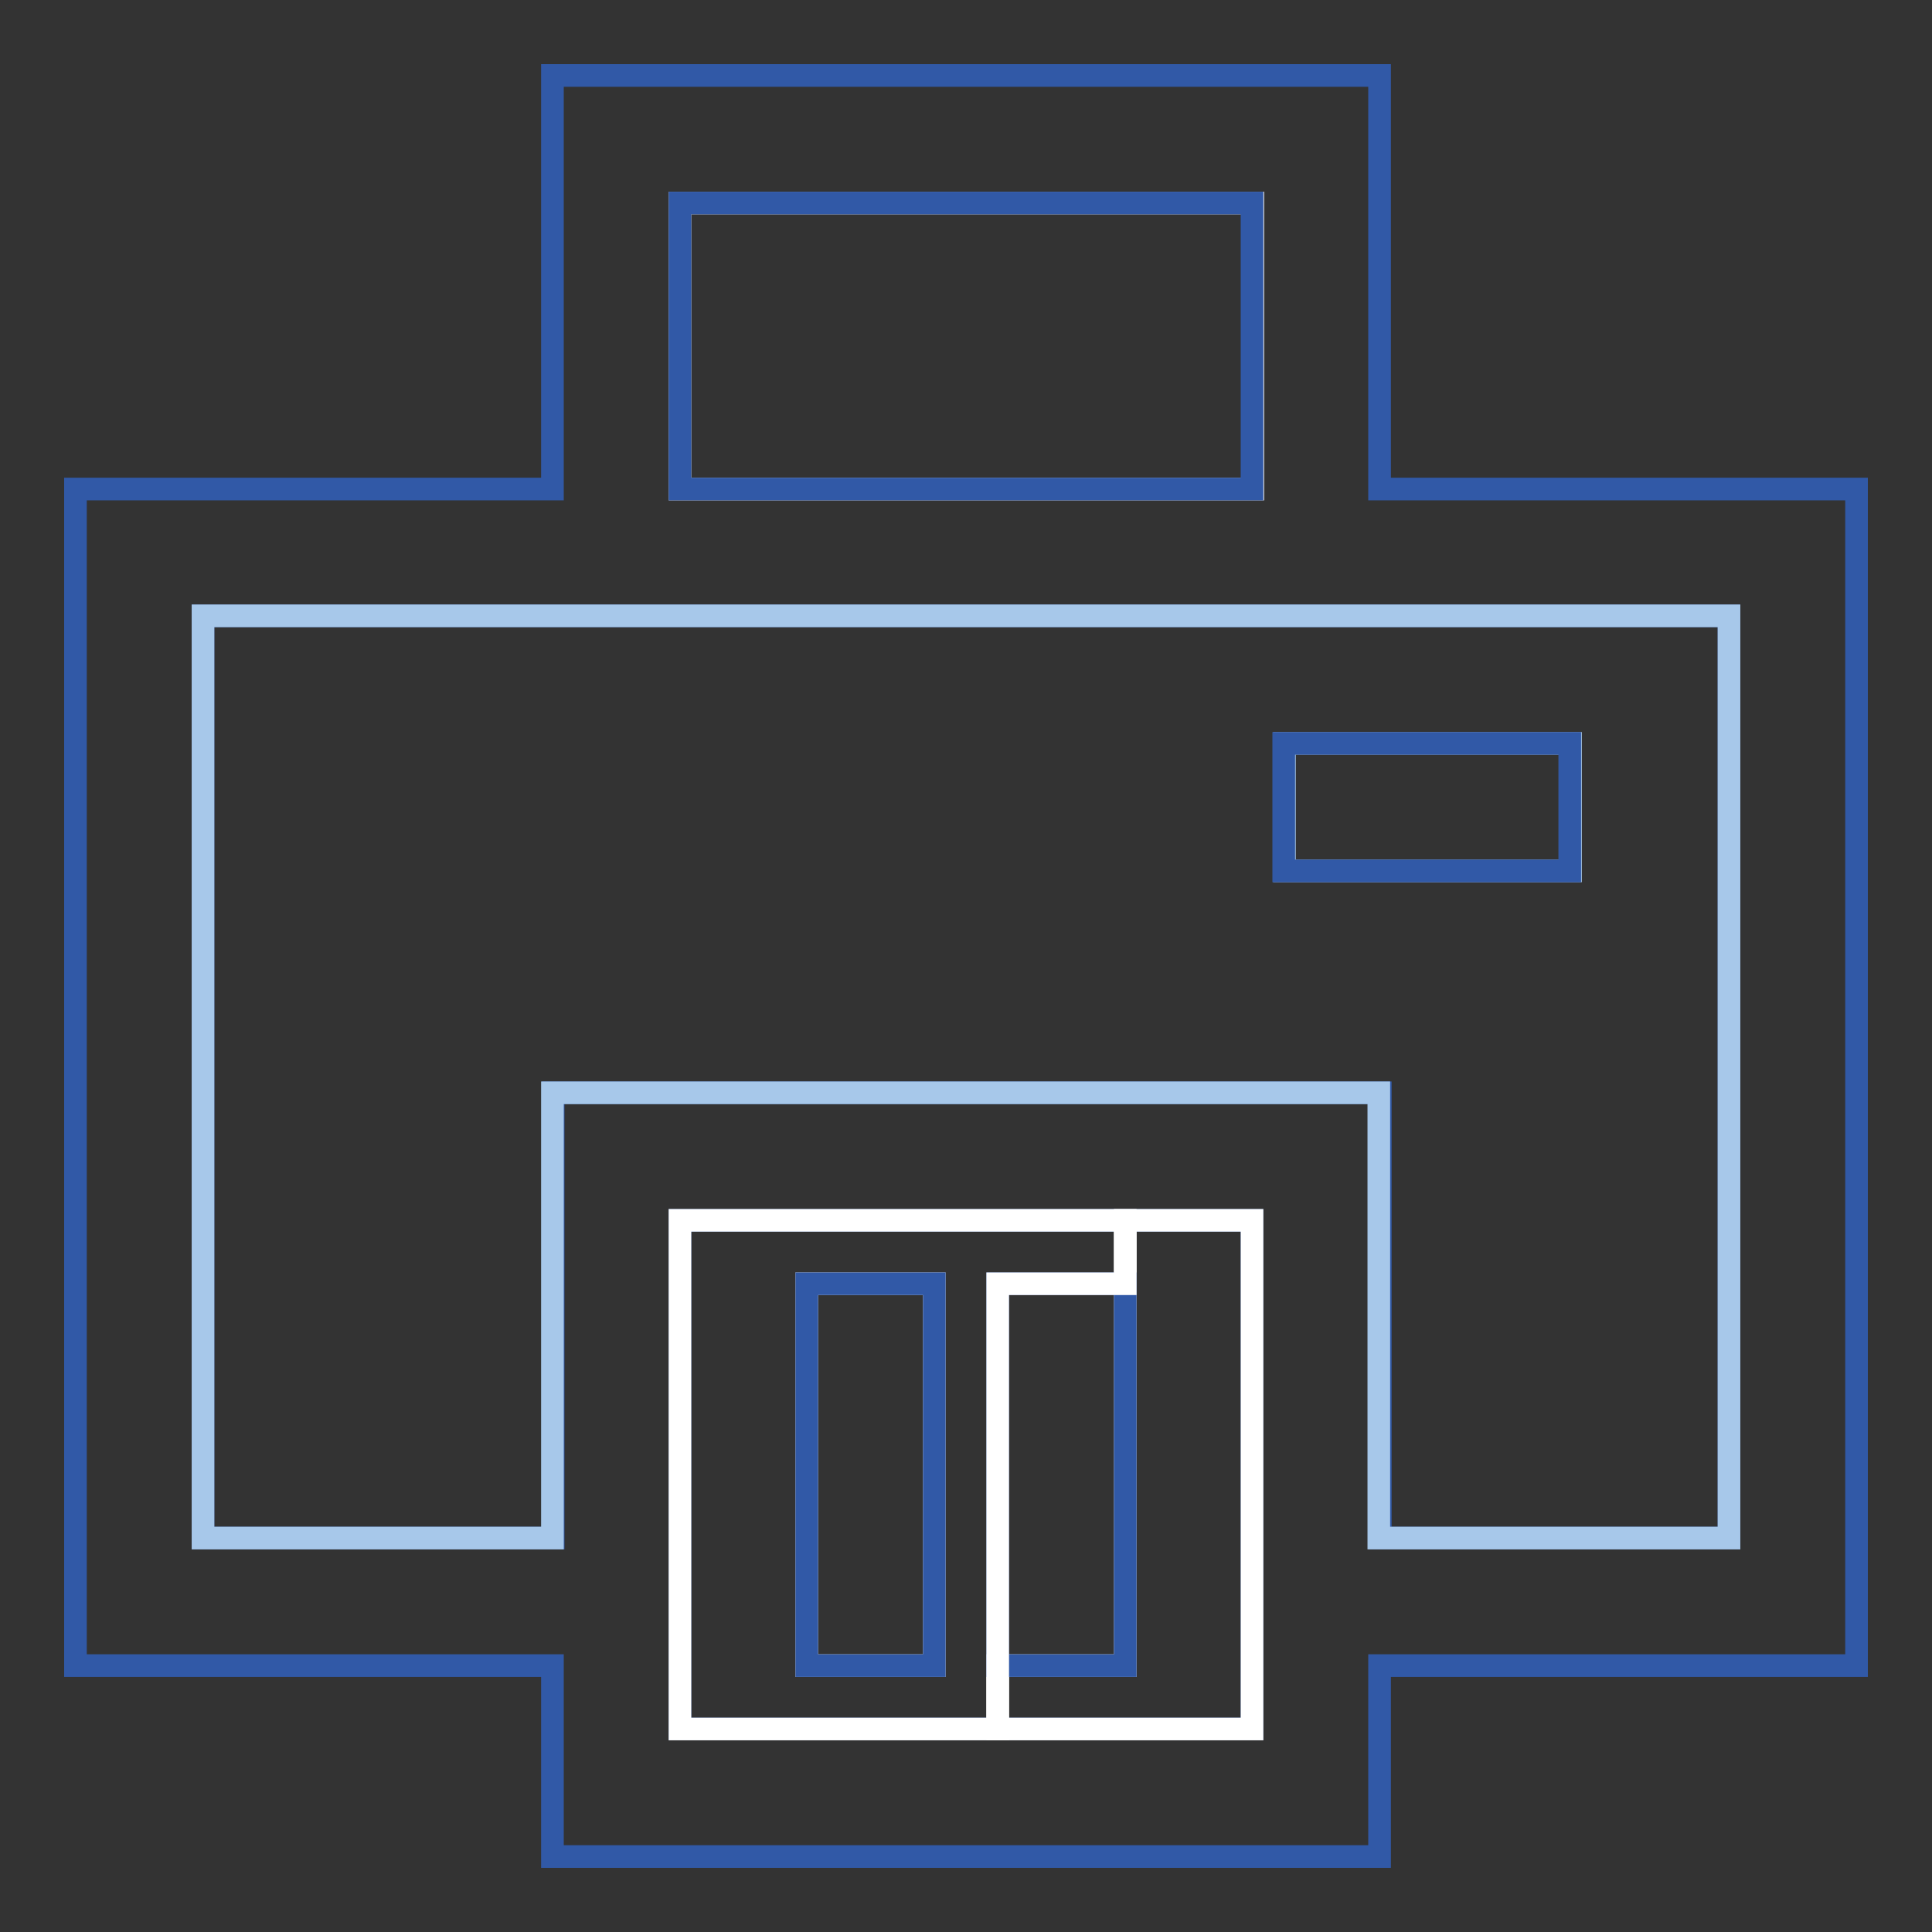
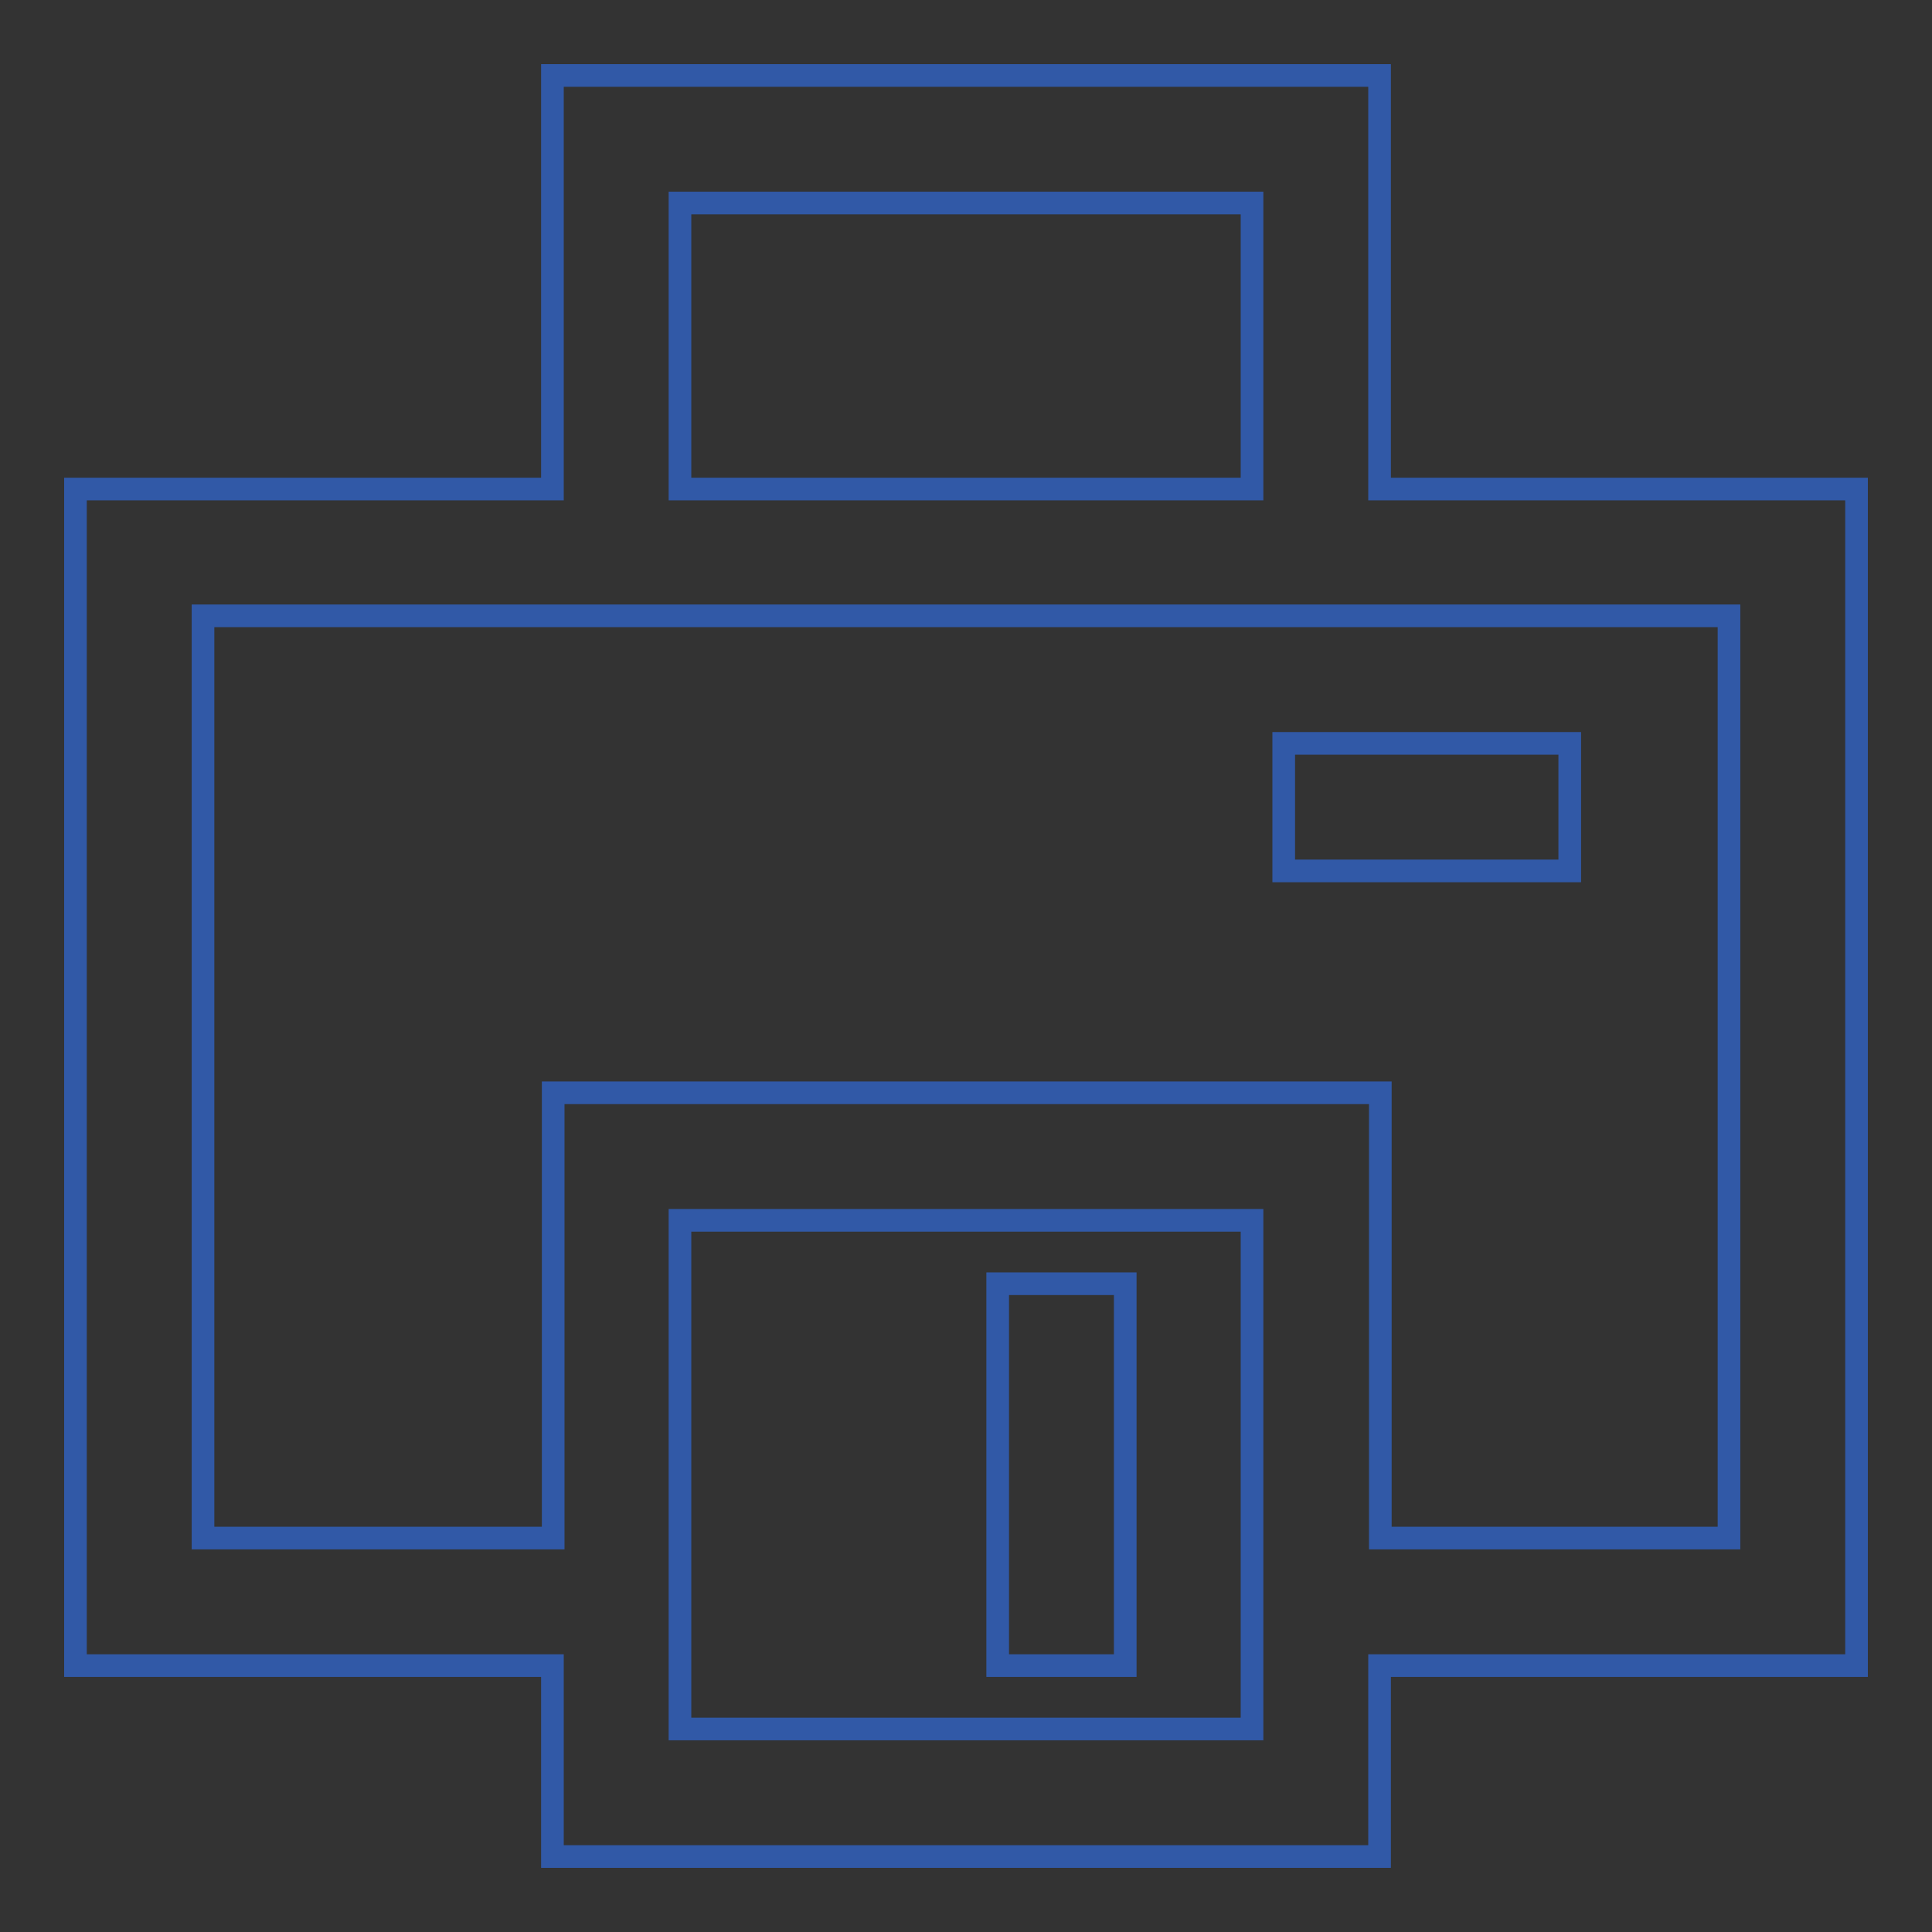
<svg xmlns="http://www.w3.org/2000/svg" version="1.1" x="0px" y="0px" viewBox="0 0 256 256" enable-background="new 0 0 256 256" xml:space="preserve">
  <rect x="0" y="0" width="256" height="256" fill="#333333" stroke="none" />
  <g>
-     <path stroke-width="3" fill-opacity="0" stroke="#ffffff" d="M90.1,26.9h75.9v37.9H90.1V26.9z" />
    <path stroke-width="3" fill-opacity="0" stroke="#3159a7" d="M246,64.8v155.9h-63.2V246H73.2v-25.3H10V64.8h63.2V10h109.6v54.8H246z M229.1,203.9V81.6H26.9v122.2h46.4 v-59h109.6v59H229.1z M165.9,229.1v-67.4H90.1v67.4H165.9z M165.9,64.8V26.9H90.1v37.9H165.9z" />
-     <path stroke-width="3" fill-opacity="0" stroke="#a7c8ea" d="M229.1,81.6v122.2h-46.4v-59H73.2v59H26.9V81.6H229.1z M208.1,115.4V98.5h-37.9v16.9H208.1z" />
    <path stroke-width="3" fill-opacity="0" stroke="#3159a7" d="M170.1,98.5h37.9v16.9h-37.9V98.5z" />
-     <path stroke-width="3" fill-opacity="0" stroke="#ffffff" d="M165.9,161.7v67.4h-33.7v-8.4h16.9v-59H165.9z" />
    <path stroke-width="3" fill-opacity="0" stroke="#3159a7" d="M132.2,170.1h16.9v50.6h-16.9V170.1z" />
-     <path stroke-width="3" fill-opacity="0" stroke="#ffffff" d="M149.1,161.7v8.4h-16.9v59H90.1v-67.4H149.1z M123.8,220.7v-50.6h-16.9v50.6H123.8z" />
-     <path stroke-width="3" fill-opacity="0" stroke="#3159a7" d="M106.9,170.1h16.9v50.6h-16.9V170.1z" />
  </g>
</svg>